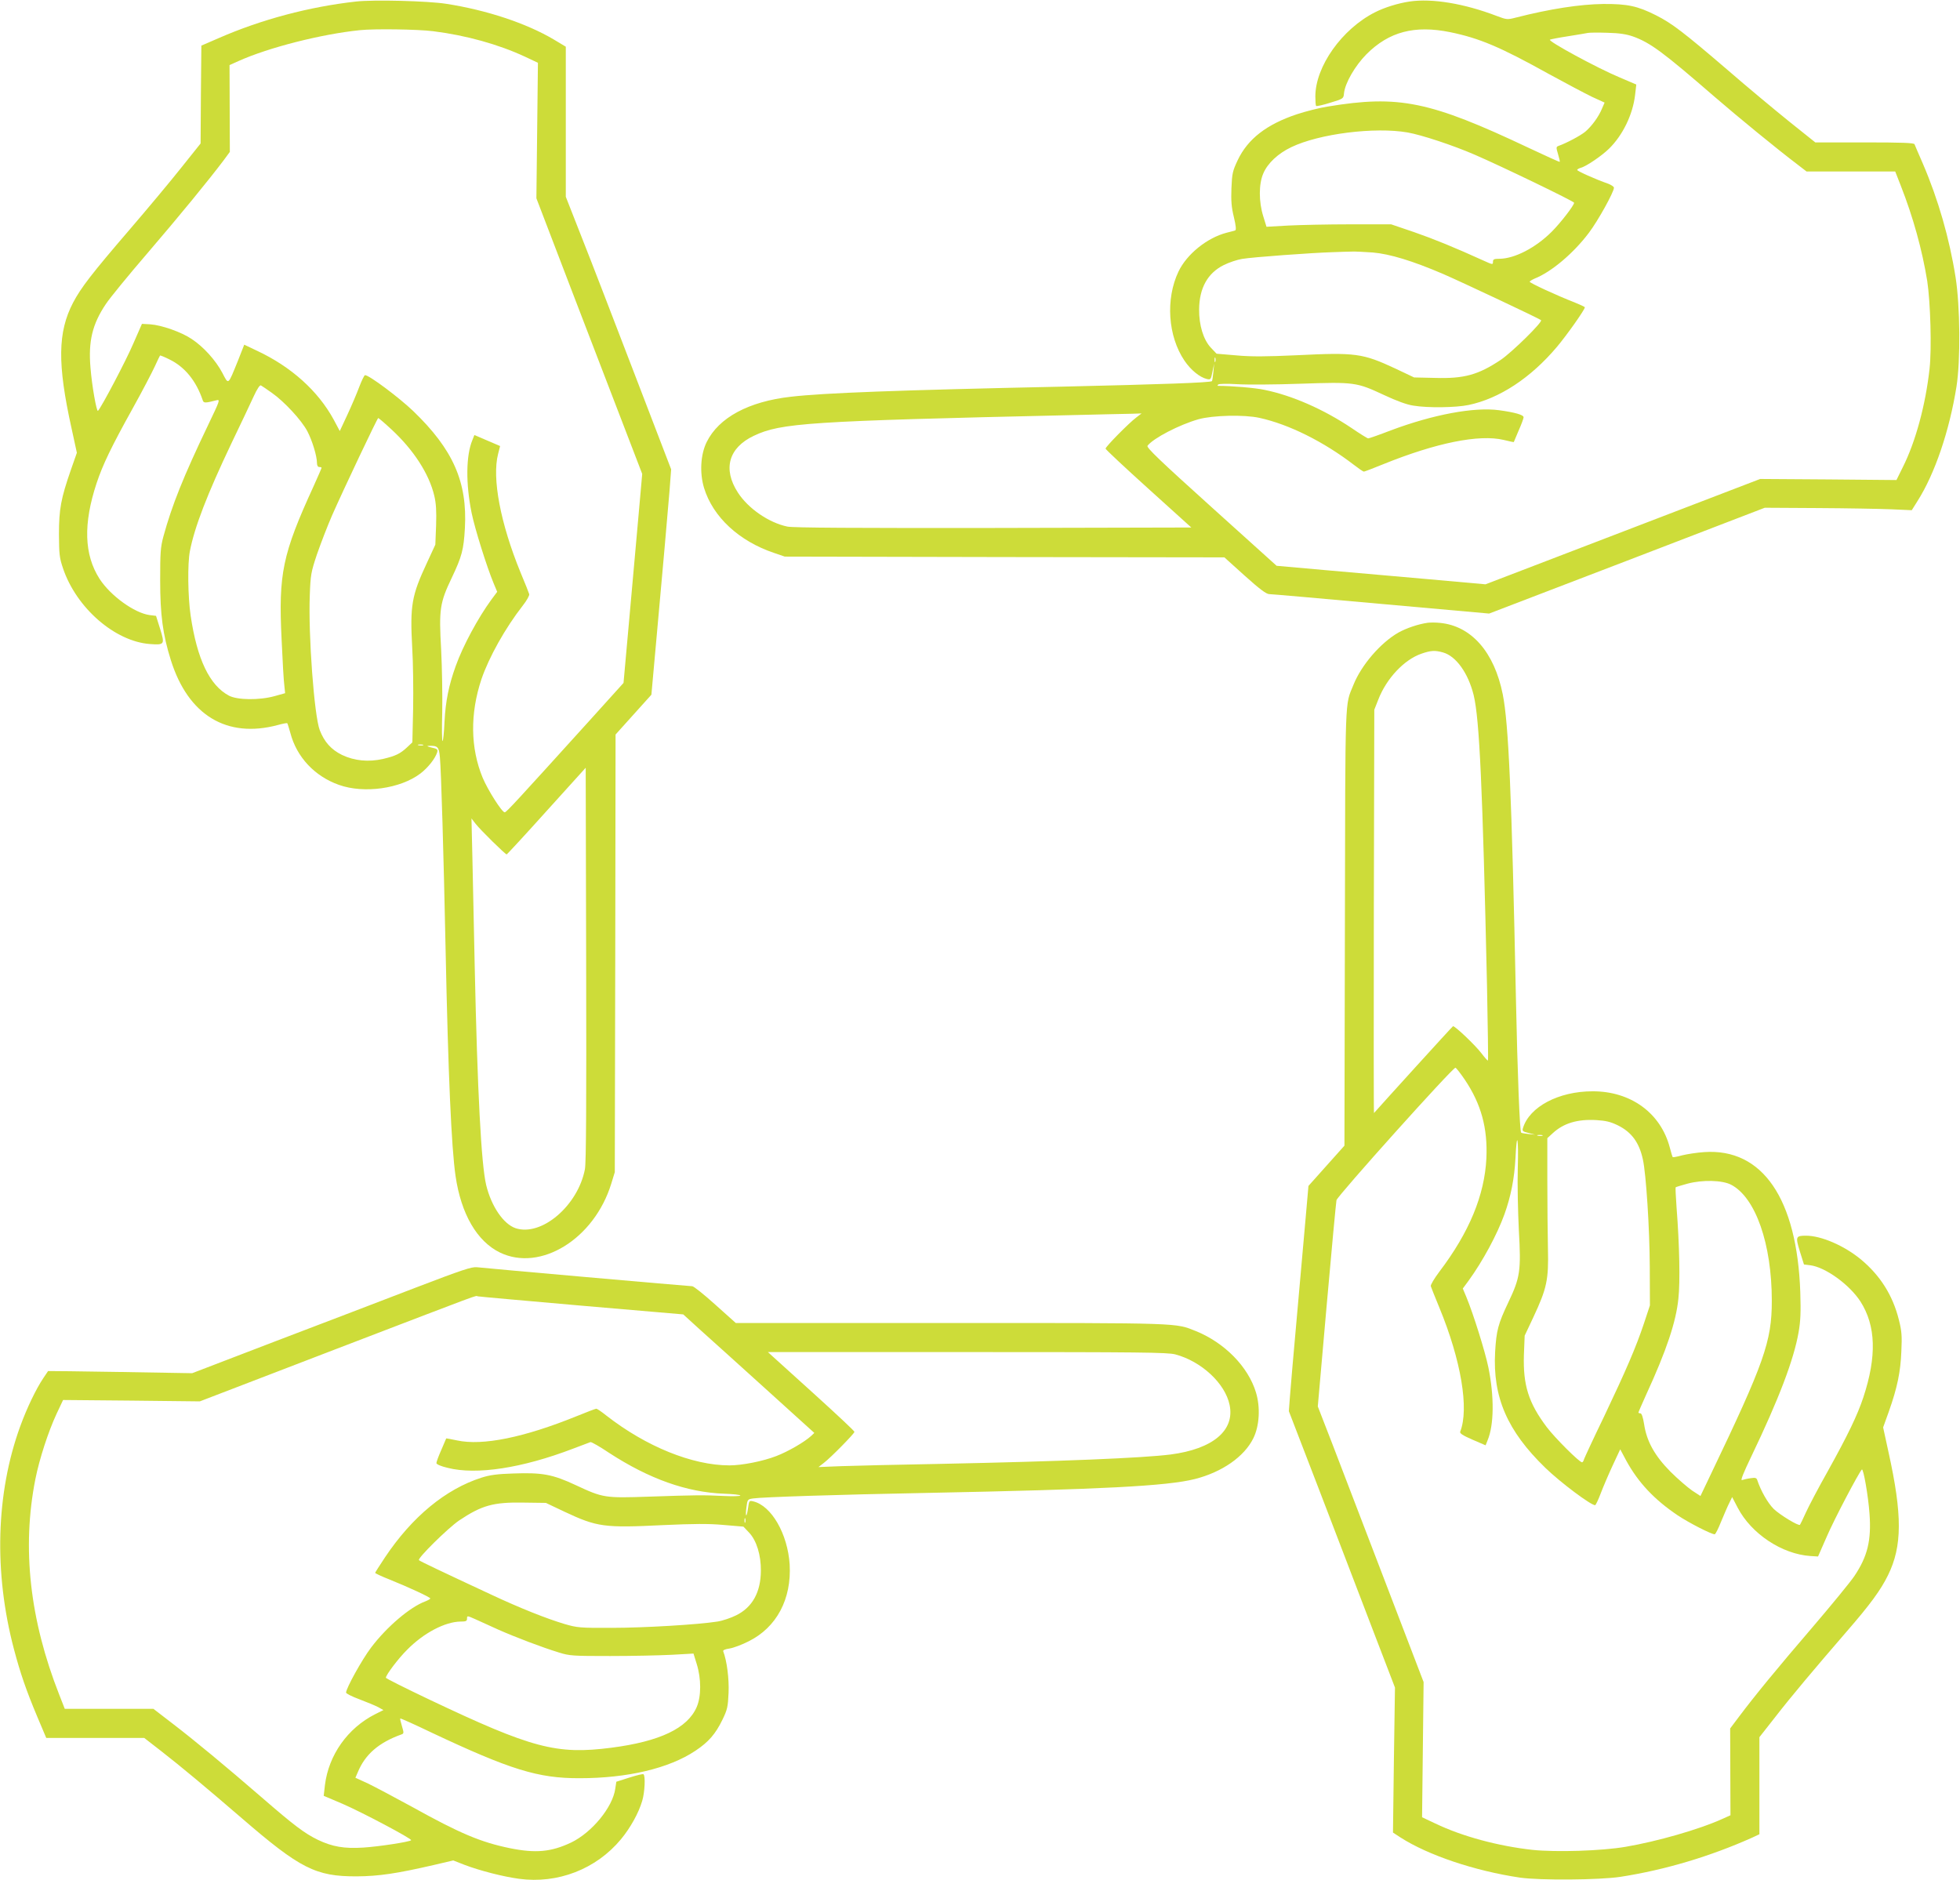
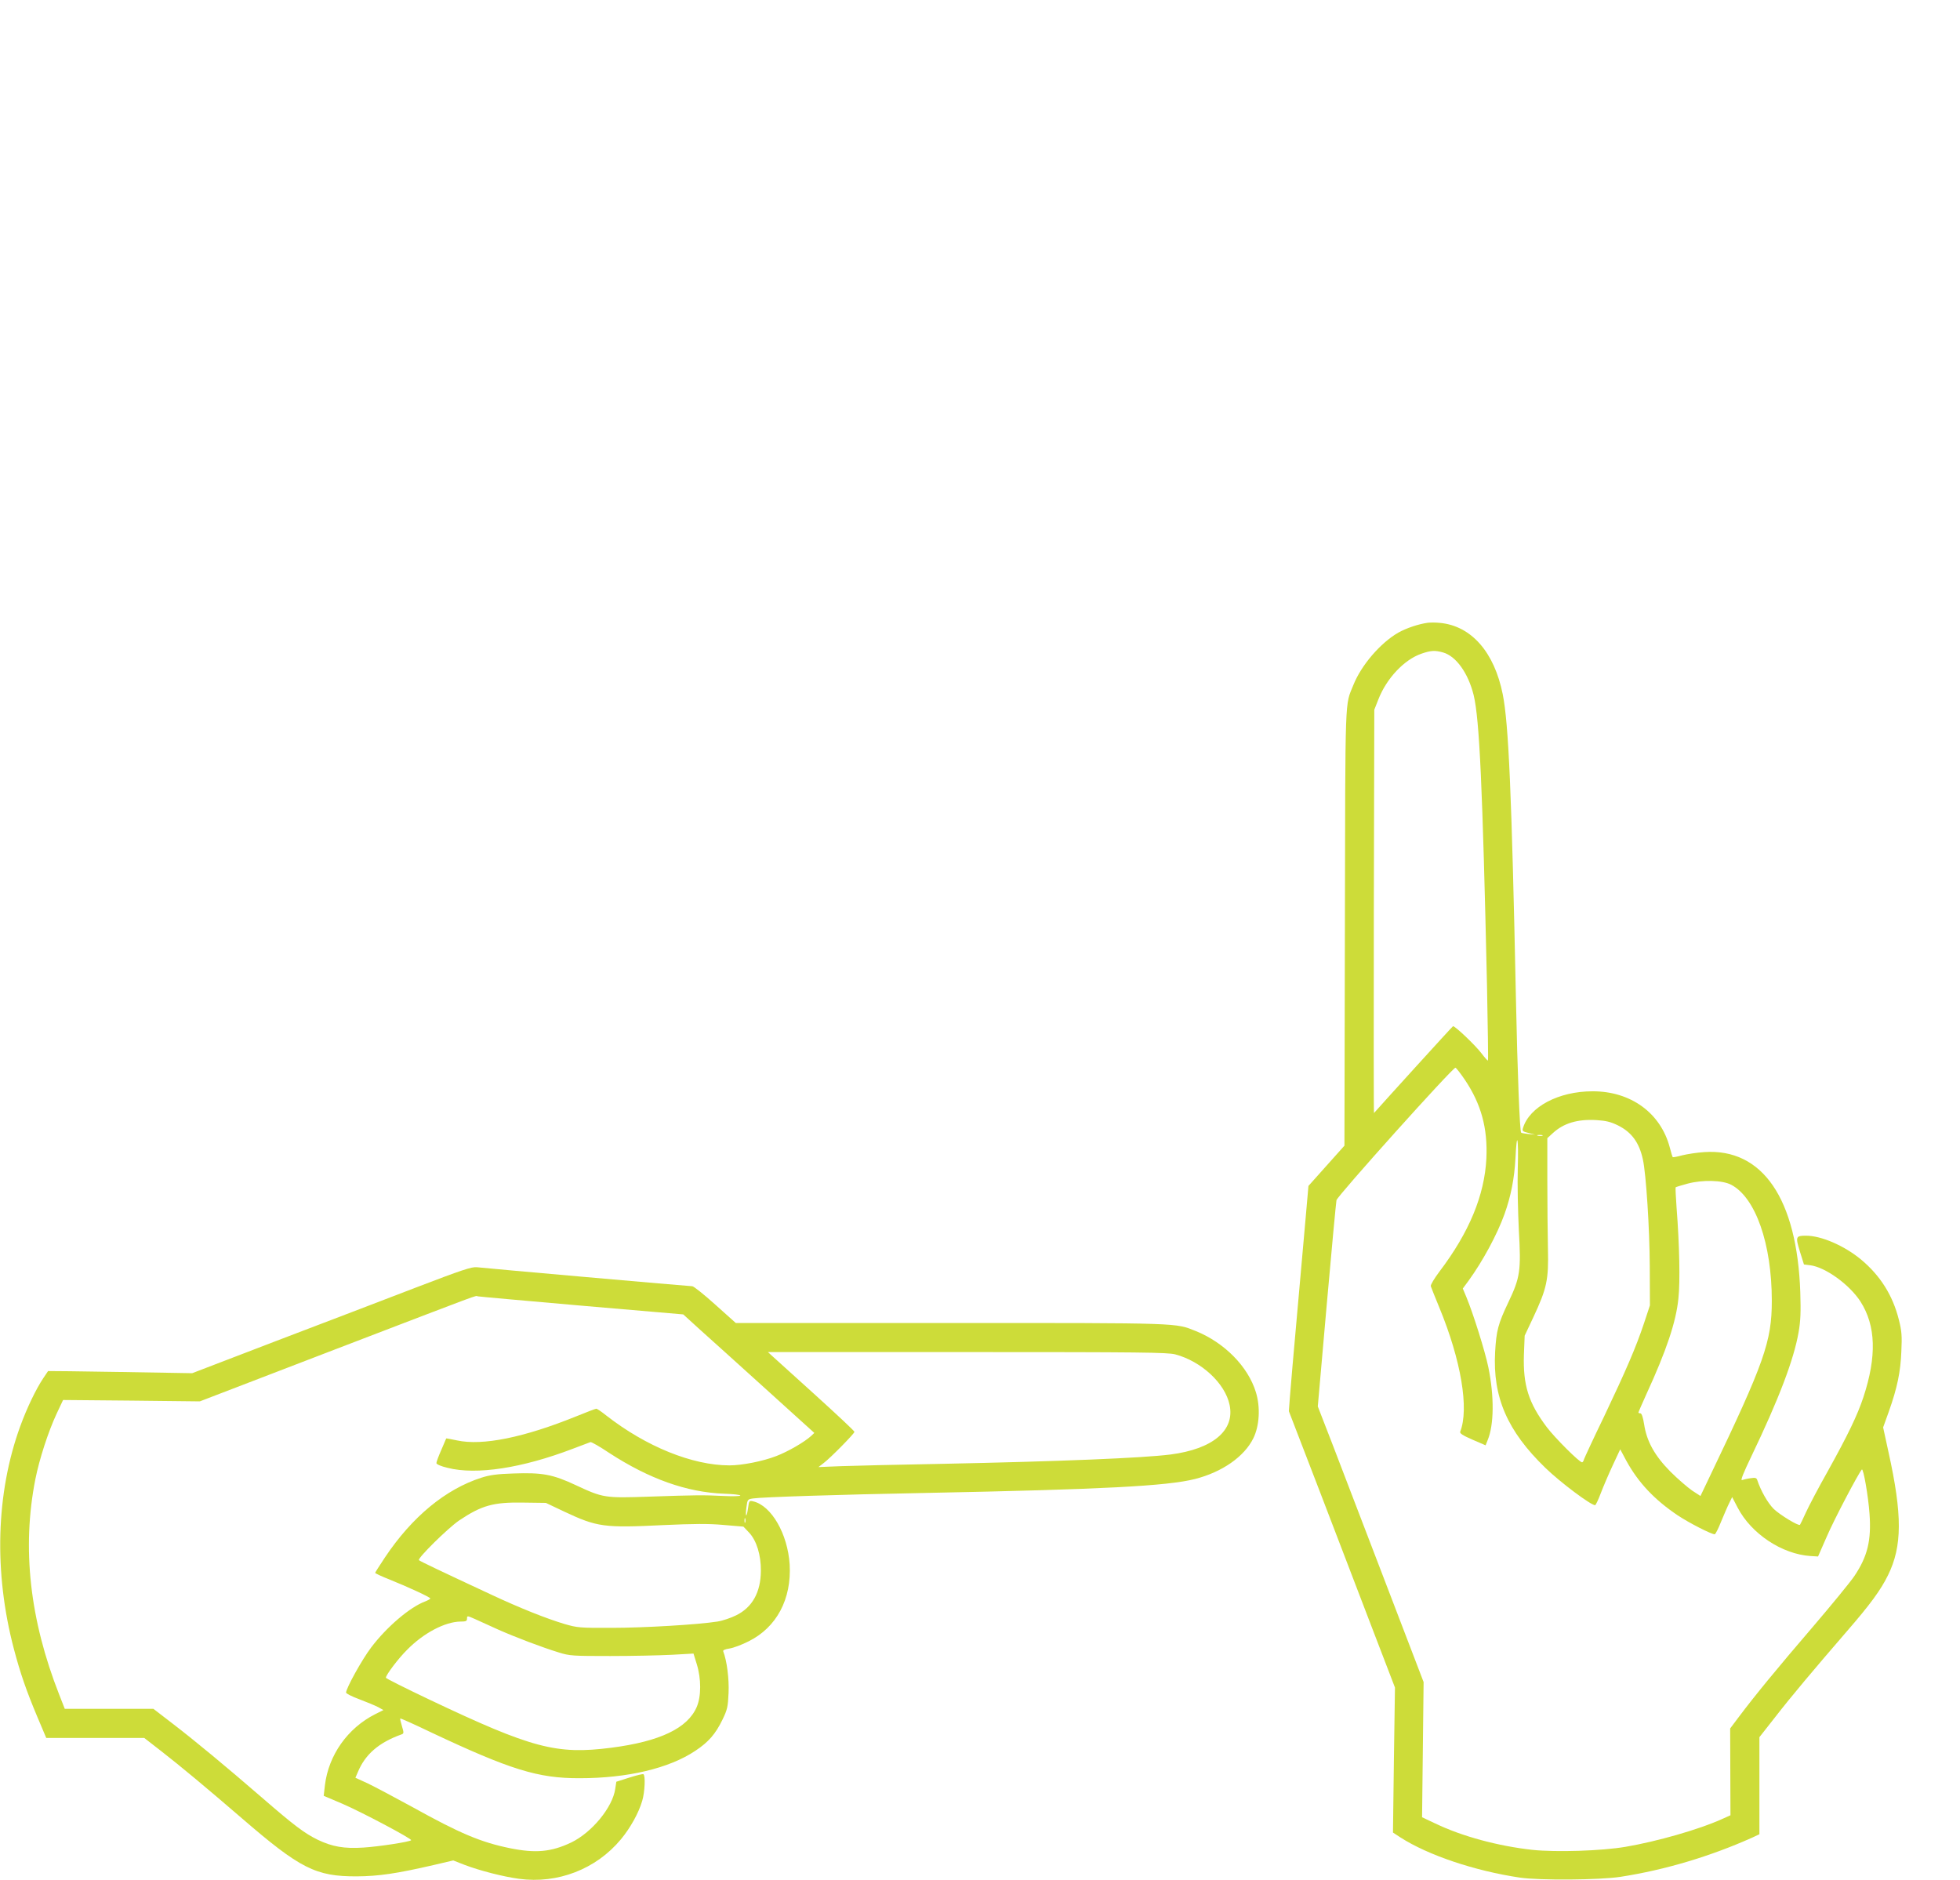
<svg xmlns="http://www.w3.org/2000/svg" version="1.0" width="1280pt" height="1228pt" viewBox="0 0 1280 1228" preserveAspectRatio="xMidYMid meet">
  <g transform="translate(0,1228) scale(0.1,-0.1)" fill="#cddc39" stroke="none">
-     <path d="M2325 12270 c-305 -34 -618 -117 -897 -239 l-113 -49 -3 -320 -2 -319 -127 -159 c-69 -87 -221 -269 -337 -404 -245 -285 -317 -378 -369 -477 -100 -192 -103 -399 -10 -819 l35 -161 -40 -114 c-64 -185 -77 -254 -77 -419 1 -130 3 -153 27 -223 87 -257 338 -476 567 -493 96 -7 98 -3 67 98 l-27 86 -41 5 c-100 13 -257 127 -328 237 -101 158 -107 359 -19 625 40 120 95 235 234 485 64 115 129 240 146 277 17 37 32 69 34 71 2 2 29 -9 61 -25 101 -49 175 -140 218 -267 6 -19 16 -19 90 0 25 6 22 -1 -55 -162 -161 -336 -236 -523 -292 -728 -19 -71 -21 -106 -21 -286 0 -224 17 -354 70 -522 113 -359 365 -512 698 -423 32 9 60 14 62 12 2 -2 11 -31 20 -63 41 -158 159 -284 318 -340 163 -58 400 -25 531 74 50 38 98 99 110 139 5 19 1 23 -37 31 -28 7 -34 10 -18 11 59 2 67 -6 73 -77 8 -86 24 -621 37 -1252 17 -822 38 -1294 65 -1480 36 -248 140 -427 290 -500 265 -128 616 89 727 450 l23 75 3 1429 2 1429 117 130 117 130 33 366 c18 201 42 467 53 591 11 124 25 290 32 370 l11 145 -238 620 c-131 341 -285 742 -344 890 l-106 270 0 490 0 490 -80 48 c-178 105 -436 191 -700 232 -119 19 -476 28 -590 15z m505 -194 c215 -27 426 -86 598 -166 l85 -40 -5 -443 -5 -442 247 -645 c136 -355 292 -760 346 -900 l98 -255 -23 -260 c-13 -143 -40 -450 -61 -682 l-38 -423 -223 -247 c-481 -531 -542 -598 -553 -598 -18 0 -110 145 -144 226 -80 194 -83 418 -8 643 49 144 156 335 270 481 26 33 45 67 42 75 -2 8 -27 71 -56 140 -132 322 -188 617 -147 776 l13 51 -84 36 -84 36 -13 -33 c-42 -100 -44 -285 -5 -476 21 -103 99 -352 144 -460 l23 -55 -38 -51 c-87 -119 -186 -302 -233 -434 -45 -125 -66 -228 -73 -362 -3 -71 -9 -128 -13 -128 -4 0 -5 85 -2 189 2 104 -1 288 -7 408 -15 263 -9 306 69 469 66 139 78 183 86 324 17 302 -77 515 -338 766 -92 88 -287 234 -314 234 -5 0 -22 -35 -38 -77 -16 -43 -51 -125 -78 -183 l-49 -105 -40 75 c-102 187 -277 345 -502 450 l-82 39 -40 -102 c-68 -167 -61 -162 -103 -82 -44 83 -123 170 -200 221 -68 46 -198 91 -271 96 l-54 3 -57 -130 c-47 -110 -206 -412 -230 -438 -9 -10 -40 165 -49 281 -15 173 12 285 100 416 27 41 150 191 274 335 210 245 395 471 494 602 l42 57 -1 283 -1 284 58 26 c195 88 540 176 793 202 95 10 378 6 480 -7z m-1054 -2362 c81 -57 193 -178 231 -250 32 -61 63 -162 63 -208 0 -16 6 -26 15 -26 8 0 15 -2 15 -5 0 -3 -23 -56 -51 -118 -205 -447 -231 -573 -210 -1003 6 -139 14 -275 18 -302 l5 -49 -68 -19 c-100 -28 -245 -26 -299 3 -126 67 -208 237 -250 523 -18 120 -21 339 -5 420 30 157 114 374 271 704 61 127 127 266 146 308 22 48 40 75 47 71 6 -3 38 -25 72 -49z m780 -238 c145 -134 246 -290 280 -433 12 -50 15 -100 12 -194 l-5 -126 -55 -119 c-100 -214 -111 -278 -96 -554 6 -96 8 -275 6 -397 l-5 -221 -34 -32 c-46 -43 -76 -57 -156 -76 -95 -22 -189 -13 -270 26 -71 35 -115 85 -145 162 -36 94 -75 621 -65 878 5 137 8 153 47 270 24 69 68 184 99 255 75 170 295 634 301 635 3 0 42 -33 86 -74z m207 -2063 c-7 -2 -21 -2 -30 0 -10 3 -4 5 12 5 17 0 24 -2 18 -5z m1057 -2768 c-45 -238 -283 -442 -453 -386 -79 27 -158 142 -192 282 -32 134 -57 604 -75 1434 -5 248 -12 565 -15 705 l-6 255 27 -35 c31 -40 194 -200 203 -200 3 1 121 128 261 284 l255 282 3 -1280 c2 -914 0 -1298 -8 -1341z" />
-     <path d="M9205 12270 c-74 -11 -162 -38 -225 -70 -216 -109 -390 -354 -390 -550 0 -31 2 -59 5 -62 3 -3 45 6 92 21 86 26 87 27 90 61 7 68 72 180 147 256 147 147 314 191 546 144 190 -39 326 -96 639 -270 113 -62 242 -130 287 -152 l83 -38 -16 -37 c-22 -55 -68 -117 -110 -153 -33 -27 -124 -75 -175 -93 -16 -6 -16 -10 -3 -54 8 -26 13 -48 11 -50 -1 -2 -92 39 -202 91 -647 306 -849 347 -1314 270 -52 -8 -142 -31 -200 -50 -198 -66 -321 -161 -387 -300 -33 -70 -37 -86 -41 -183 -3 -82 0 -125 16 -189 14 -59 16 -85 8 -87 -6 -2 -31 -9 -56 -15 -127 -33 -260 -140 -314 -254 -85 -179 -69 -421 39 -581 41 -61 100 -109 146 -120 25 -6 27 -4 37 47 l11 53 -5 -55 c-3 -30 -7 -56 -9 -59 -10 -10 -327 -21 -977 -36 -1076 -23 -1558 -41 -1773 -66 -276 -31 -471 -136 -550 -296 -40 -81 -47 -202 -17 -300 58 -189 228 -347 457 -424 l70 -24 1435 -3 1436 -2 133 -120 c98 -88 141 -120 160 -120 14 0 343 -29 731 -64 l705 -63 900 345 900 346 345 -2 c190 -1 406 -5 480 -8 l135 -6 37 59 c114 179 209 460 255 748 27 172 24 526 -6 715 -40 253 -113 507 -213 740 -28 63 -52 121 -55 128 -4 9 -79 12 -327 12 l-321 0 -170 136 c-93 75 -276 227 -405 339 -287 246 -362 303 -465 355 -121 61 -187 75 -345 74 -153 -2 -348 -32 -571 -89 -55 -14 -59 -14 -125 11 -212 81 -422 116 -569 94z m1459 -228 c114 -41 196 -102 532 -393 161 -139 408 -341 541 -442 l61 -47 290 0 289 0 36 -92 c81 -206 140 -420 173 -623 21 -138 30 -444 15 -575 -26 -234 -91 -475 -174 -640 l-42 -85 -445 4 -445 3 -735 -282 c-404 -155 -808 -310 -897 -344 l-162 -62 -368 33 c-202 18 -509 45 -682 60 l-314 28 -427 385 c-335 302 -425 388 -416 399 39 50 207 137 333 173 93 26 299 31 398 9 192 -42 419 -155 617 -307 31 -24 60 -44 65 -44 4 0 62 22 128 49 344 139 624 196 785 158 36 -9 65 -15 66 -14 0 1 15 35 32 76 18 40 32 79 32 86 0 16 -58 32 -160 46 -163 22 -431 -28 -708 -132 -75 -29 -141 -52 -147 -52 -5 0 -55 31 -109 68 -182 122 -387 212 -568 249 -60 13 -215 26 -302 26 -6 0 -6 3 0 9 5 5 57 6 124 2 63 -4 249 -3 413 3 353 12 366 10 546 -74 81 -38 149 -63 191 -69 95 -16 278 -13 360 4 202 42 407 177 578 380 65 77 182 243 182 258 0 3 -30 17 -67 32 -118 46 -293 127 -293 135 0 4 15 13 33 21 108 43 252 164 353 298 60 79 164 267 164 295 0 7 -17 18 -37 26 -86 30 -203 83 -203 90 0 4 10 10 23 14 34 8 136 77 185 125 89 87 155 222 170 350 l8 69 -110 47 c-144 60 -470 237 -454 246 7 3 63 14 123 23 61 10 117 19 125 21 8 2 65 3 125 1 81 -2 125 -9 169 -24z m-1472 -627 c92 -16 300 -85 438 -145 174 -75 650 -305 650 -314 0 -17 -89 -132 -146 -189 -106 -106 -243 -176 -341 -177 -36 0 -43 -3 -43 -20 0 -19 -2 -19 -57 6 -196 89 -326 142 -458 188 l-150 51 -265 0 c-146 0 -329 -4 -407 -8 l-142 -8 -21 68 c-30 96 -30 211 0 280 28 67 97 131 183 172 183 88 546 133 759 96z m-226 -784 c112 -10 257 -54 458 -140 124 -54 626 -290 640 -302 12 -11 -189 -209 -263 -259 -147 -98 -239 -124 -431 -118 l-135 3 -120 57 c-217 101 -260 107 -647 88 -199 -9 -295 -10 -393 -1 l-130 11 -37 39 c-49 52 -78 147 -77 250 1 140 56 238 161 290 34 17 88 35 119 40 69 12 457 40 589 44 52 2 111 4 130 4 19 1 80 -2 136 -6z m-1029 -713 c-3 -7 -5 -2 -5 12 0 14 2 19 5 13 2 -7 2 -19 0 -25z m-517 -365 c-47 -35 -200 -190 -200 -203 0 -5 126 -123 280 -262 l280 -253 -1292 -3 c-900 -1 -1309 1 -1346 9 -120 25 -255 117 -323 222 -100 154 -61 293 104 371 177 84 355 96 2077 135 184 4 362 9 395 9 l60 2 -35 -27z" />
    <path d="M9325 8213 c-60 -8 -141 -35 -194 -65 -116 -67 -240 -211 -292 -340 -57 -142 -53 -31 -56 -1582 l-3 -1428 -118 -132 -117 -131 -18 -205 c-10 -113 -36 -402 -57 -642 -22 -240 -42 -479 -46 -530 l-7 -94 198 -514 c109 -283 264 -690 346 -903 l149 -388 -7 -474 -6 -473 49 -32 c181 -116 484 -218 779 -262 131 -19 520 -16 658 5 290 45 585 133 860 256 l47 22 0 317 0 317 103 131 c102 132 257 316 467 559 152 175 222 270 270 368 93 189 94 393 3 804 l-35 161 37 103 c55 155 77 260 82 394 5 101 2 134 -16 205 -40 161 -122 290 -248 395 -109 90 -259 155 -358 155 -68 0 -70 -6 -41 -102 l27 -86 41 -5 c100 -13 257 -127 328 -237 101 -158 107 -358 19 -625 -39 -118 -102 -248 -233 -484 -60 -106 -124 -228 -143 -270 -19 -42 -36 -77 -38 -79 -9 -10 -133 66 -172 104 -38 38 -84 118 -107 188 -5 15 -13 17 -45 12 -22 -3 -46 -9 -55 -12 -11 -4 11 50 60 152 181 377 279 635 310 814 13 74 15 132 11 260 -21 612 -247 942 -627 916 -47 -3 -111 -13 -144 -21 -32 -9 -60 -14 -62 -12 -2 2 -11 30 -19 62 -59 226 -255 369 -505 368 -221 0 -412 -101 -454 -240 -6 -19 -2 -23 36 -32 l43 -11 -43 4 c-24 3 -46 6 -48 9 -9 9 -24 388 -34 872 -28 1353 -48 1798 -86 1990 -55 276 -205 447 -409 467 -27 3 -63 3 -80 1z m99 -194 c85 -24 164 -134 200 -279 38 -158 58 -597 87 -1894 5 -268 9 -490 6 -492 -2 -2 -21 19 -42 47 -41 54 -175 181 -186 177 -5 -2 -457 -500 -516 -567 -2 -3 -2 589 -1 1315 l3 1319 26 66 c54 139 169 261 282 300 61 21 88 23 141 8z m142 -2790 c107 -159 150 -317 141 -514 -12 -241 -112 -483 -307 -740 -33 -44 -59 -87 -56 -95 2 -8 28 -71 56 -140 142 -344 195 -661 136 -810 -4 -11 16 -24 80 -52 l86 -37 13 33 c42 100 44 285 5 476 -21 103 -99 352 -144 460 l-23 55 37 50 c93 128 187 302 235 435 42 117 65 234 72 367 9 188 21 136 15 -68 -3 -100 1 -281 7 -403 15 -266 9 -308 -69 -472 -66 -139 -78 -183 -86 -324 -16 -294 79 -515 328 -756 99 -96 297 -244 325 -244 4 0 21 35 37 78 16 42 51 124 78 182 l49 105 40 -75 c78 -142 182 -253 335 -356 75 -50 220 -124 242 -124 5 0 24 37 42 83 19 45 42 100 53 121 l19 39 36 -69 c89 -171 290 -304 476 -316 l49 -3 57 130 c48 112 207 414 229 438 10 10 42 -174 50 -288 13 -175 -13 -280 -99 -408 -27 -40 -151 -191 -275 -336 -231 -269 -376 -446 -478 -582 l-58 -77 1 -283 1 -284 -58 -26 c-149 -67 -421 -145 -627 -180 -157 -27 -454 -36 -608 -20 -225 25 -459 88 -634 172 l-87 41 5 441 5 442 -249 650 c-137 358 -293 763 -345 900 l-97 250 58 660 c32 363 61 672 64 687 8 30 761 869 777 865 6 -2 33 -37 61 -78z m1001 -299 c88 -44 138 -111 162 -222 21 -94 44 -453 45 -698 l1 -255 -38 -115 c-54 -162 -119 -311 -261 -610 -69 -142 -127 -268 -131 -279 -3 -12 -9 -21 -13 -21 -18 0 -177 159 -230 229 -120 159 -156 275 -150 472 l5 126 56 119 c89 190 101 246 96 449 -2 94 -4 294 -4 446 l0 276 35 32 c71 66 162 93 285 86 63 -4 93 -11 142 -35z m-494 -67 c-7 -2 -21 -2 -30 0 -10 3 -4 5 12 5 17 0 24 -2 18 -5z m1232 -320 c160 -83 266 -387 266 -758 0 -266 -49 -404 -403 -1143 l-63 -132 -55 36 c-30 21 -94 76 -141 123 -102 103 -155 197 -172 310 -7 45 -16 71 -24 71 -7 0 -13 2 -13 5 0 3 23 56 51 118 132 287 195 475 210 627 12 108 7 350 -12 594 -5 71 -8 130 -6 132 2 2 37 13 78 24 98 26 226 23 284 -7z" />
    <path d="M2715 3871 c-198 -76 -607 -233 -910 -348 l-550 -211 -470 8 c-259 4 -470 7 -471 6 0 0 -14 -21 -31 -46 -47 -70 -107 -194 -151 -315 -159 -437 -173 -955 -41 -1455 42 -159 81 -271 151 -438 l60 -142 320 0 320 0 112 -87 c132 -103 288 -233 526 -438 380 -328 482 -380 750 -379 143 1 259 18 502 74 l128 30 74 -29 c100 -38 252 -77 356 -91 252 -34 503 63 665 258 62 75 116 172 139 251 17 56 22 166 8 174 -4 3 -45 -7 -92 -22 l-85 -27 -7 -46 c-17 -121 -153 -286 -288 -351 -131 -62 -232 -71 -400 -37 -190 39 -326 96 -639 270 -113 62 -242 130 -287 152 l-83 38 16 37 c48 116 137 193 285 246 16 6 16 10 3 54 -8 26 -13 48 -11 50 2 2 94 -39 204 -92 514 -242 696 -299 967 -298 312 0 584 64 756 179 86 57 132 110 177 203 32 66 36 84 40 176 4 92 -11 209 -35 271 -3 7 13 14 41 18 26 4 82 25 125 47 183 91 281 276 268 502 -13 200 -119 384 -238 412 -26 6 -27 5 -34 -45 -4 -28 -9 -49 -12 -46 -3 2 -2 27 2 55 6 48 8 50 43 55 57 9 552 25 1127 36 1157 23 1577 45 1759 91 177 45 322 146 381 266 40 81 47 202 17 300 -51 168 -205 324 -392 400 -136 54 -83 53 -1600 53 l-1405 0 -134 120 c-73 66 -141 120 -150 120 -20 0 -1348 117 -1406 124 -34 4 -97 -17 -400 -133z m1083 -118 l664 -57 111 -101 c62 -55 254 -229 429 -387 l316 -286 -21 -20 c-44 -40 -151 -102 -227 -131 -87 -34 -224 -61 -306 -61 -242 0 -545 123 -805 326 -30 24 -59 44 -65 44 -5 0 -63 -22 -129 -49 -343 -139 -613 -194 -780 -158 -38 8 -70 14 -71 13 0 0 -15 -34 -32 -75 -18 -40 -32 -79 -32 -86 0 -8 30 -21 73 -31 188 -48 487 -2 819 125 57 22 108 41 114 43 6 2 62 -30 123 -71 260 -169 506 -257 750 -266 58 -2 106 -7 106 -12 0 -4 -47 -6 -105 -3 -140 7 -191 6 -486 -4 -295 -10 -304 -9 -484 75 -152 71 -219 83 -410 76 -102 -3 -152 -10 -205 -27 -235 -75 -454 -256 -631 -521 -35 -53 -64 -98 -64 -101 0 -3 42 -23 93 -43 122 -49 267 -116 267 -124 0 -4 -15 -12 -32 -19 -99 -36 -252 -166 -354 -301 -60 -79 -164 -267 -164 -295 0 -6 39 -26 88 -44 48 -18 103 -41 122 -51 l34 -19 -54 -27 c-180 -91 -304 -267 -328 -463 l-8 -70 120 -51 c126 -54 460 -231 451 -239 -10 -11 -215 -42 -312 -48 -124 -8 -202 5 -298 51 -86 42 -154 93 -365 276 -237 205 -436 370 -582 482 l-126 97 -289 0 -290 0 -36 92 c-193 490 -245 959 -156 1408 26 131 84 310 139 428 l42 89 446 -4 447 -5 885 340 c994 381 910 350 930 346 8 -2 314 -29 678 -61z m3877 -318 c170 -45 326 -189 355 -330 35 -167 -109 -288 -386 -324 -182 -23 -714 -45 -1494 -61 -278 -5 -572 -12 -655 -15 l-150 -6 35 27 c47 36 200 192 200 203 0 6 -116 114 -257 242 -142 128 -269 243 -283 256 l-25 23 1301 0 c1135 0 1307 -2 1359 -15z m-3990 -1027 c215 -101 260 -107 647 -88 199 9 295 10 393 1 l130 -11 37 -39 c49 -52 78 -147 77 -250 -1 -140 -56 -238 -161 -290 -34 -17 -90 -36 -123 -41 -127 -20 -480 -41 -690 -41 -208 -1 -225 1 -308 25 -120 36 -291 104 -477 191 -339 158 -465 218 -474 226 -12 11 189 209 262 259 148 99 223 120 417 117 l150 -2 120 -57z m1182 -70 c-3 -7 -5 -2 -5 12 0 14 2 19 5 13 2 -7 2 -19 0 -25z m-1612 -701 c113 -50 284 -115 395 -149 70 -22 92 -23 335 -23 143 0 324 4 402 8 l142 8 21 -68 c30 -96 30 -211 0 -281 -60 -139 -241 -225 -558 -266 -358 -46 -517 -4 -1189 315 -156 74 -283 138 -283 142 0 18 81 126 139 183 108 110 248 183 349 184 35 0 42 3 42 20 0 19 1 19 53 -4 28 -13 97 -44 152 -69z" />
  </g>
</svg>